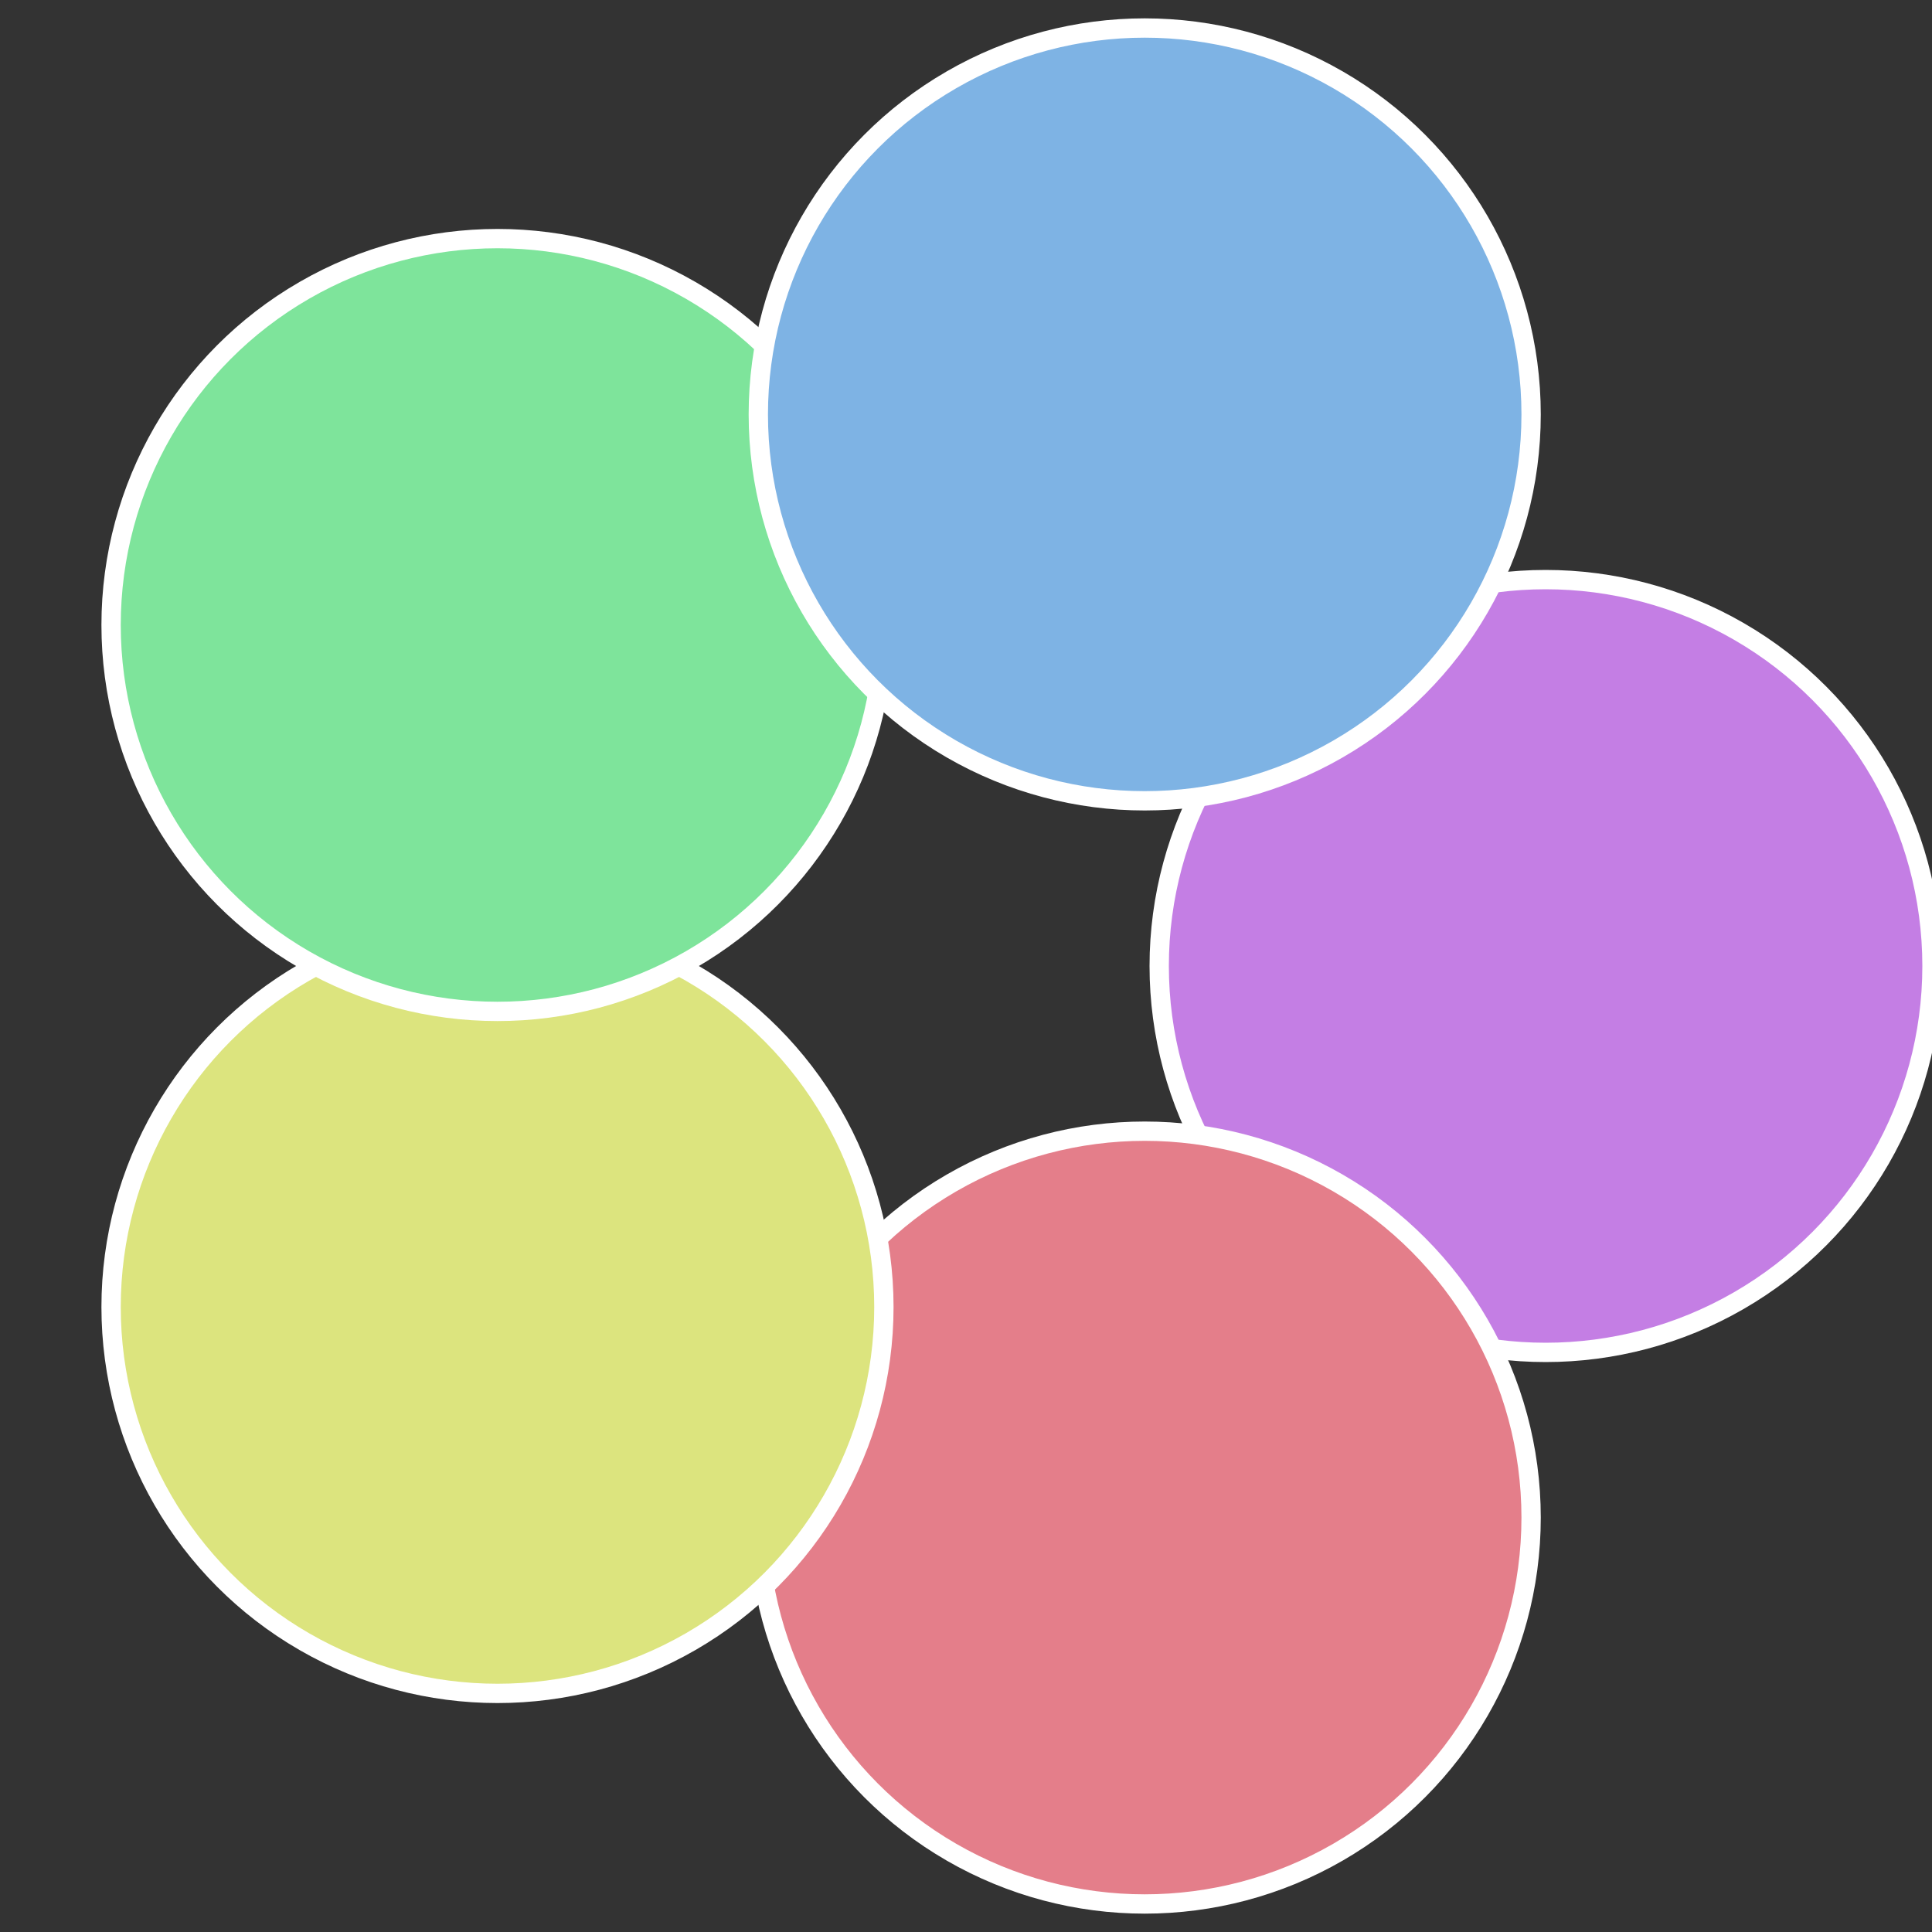
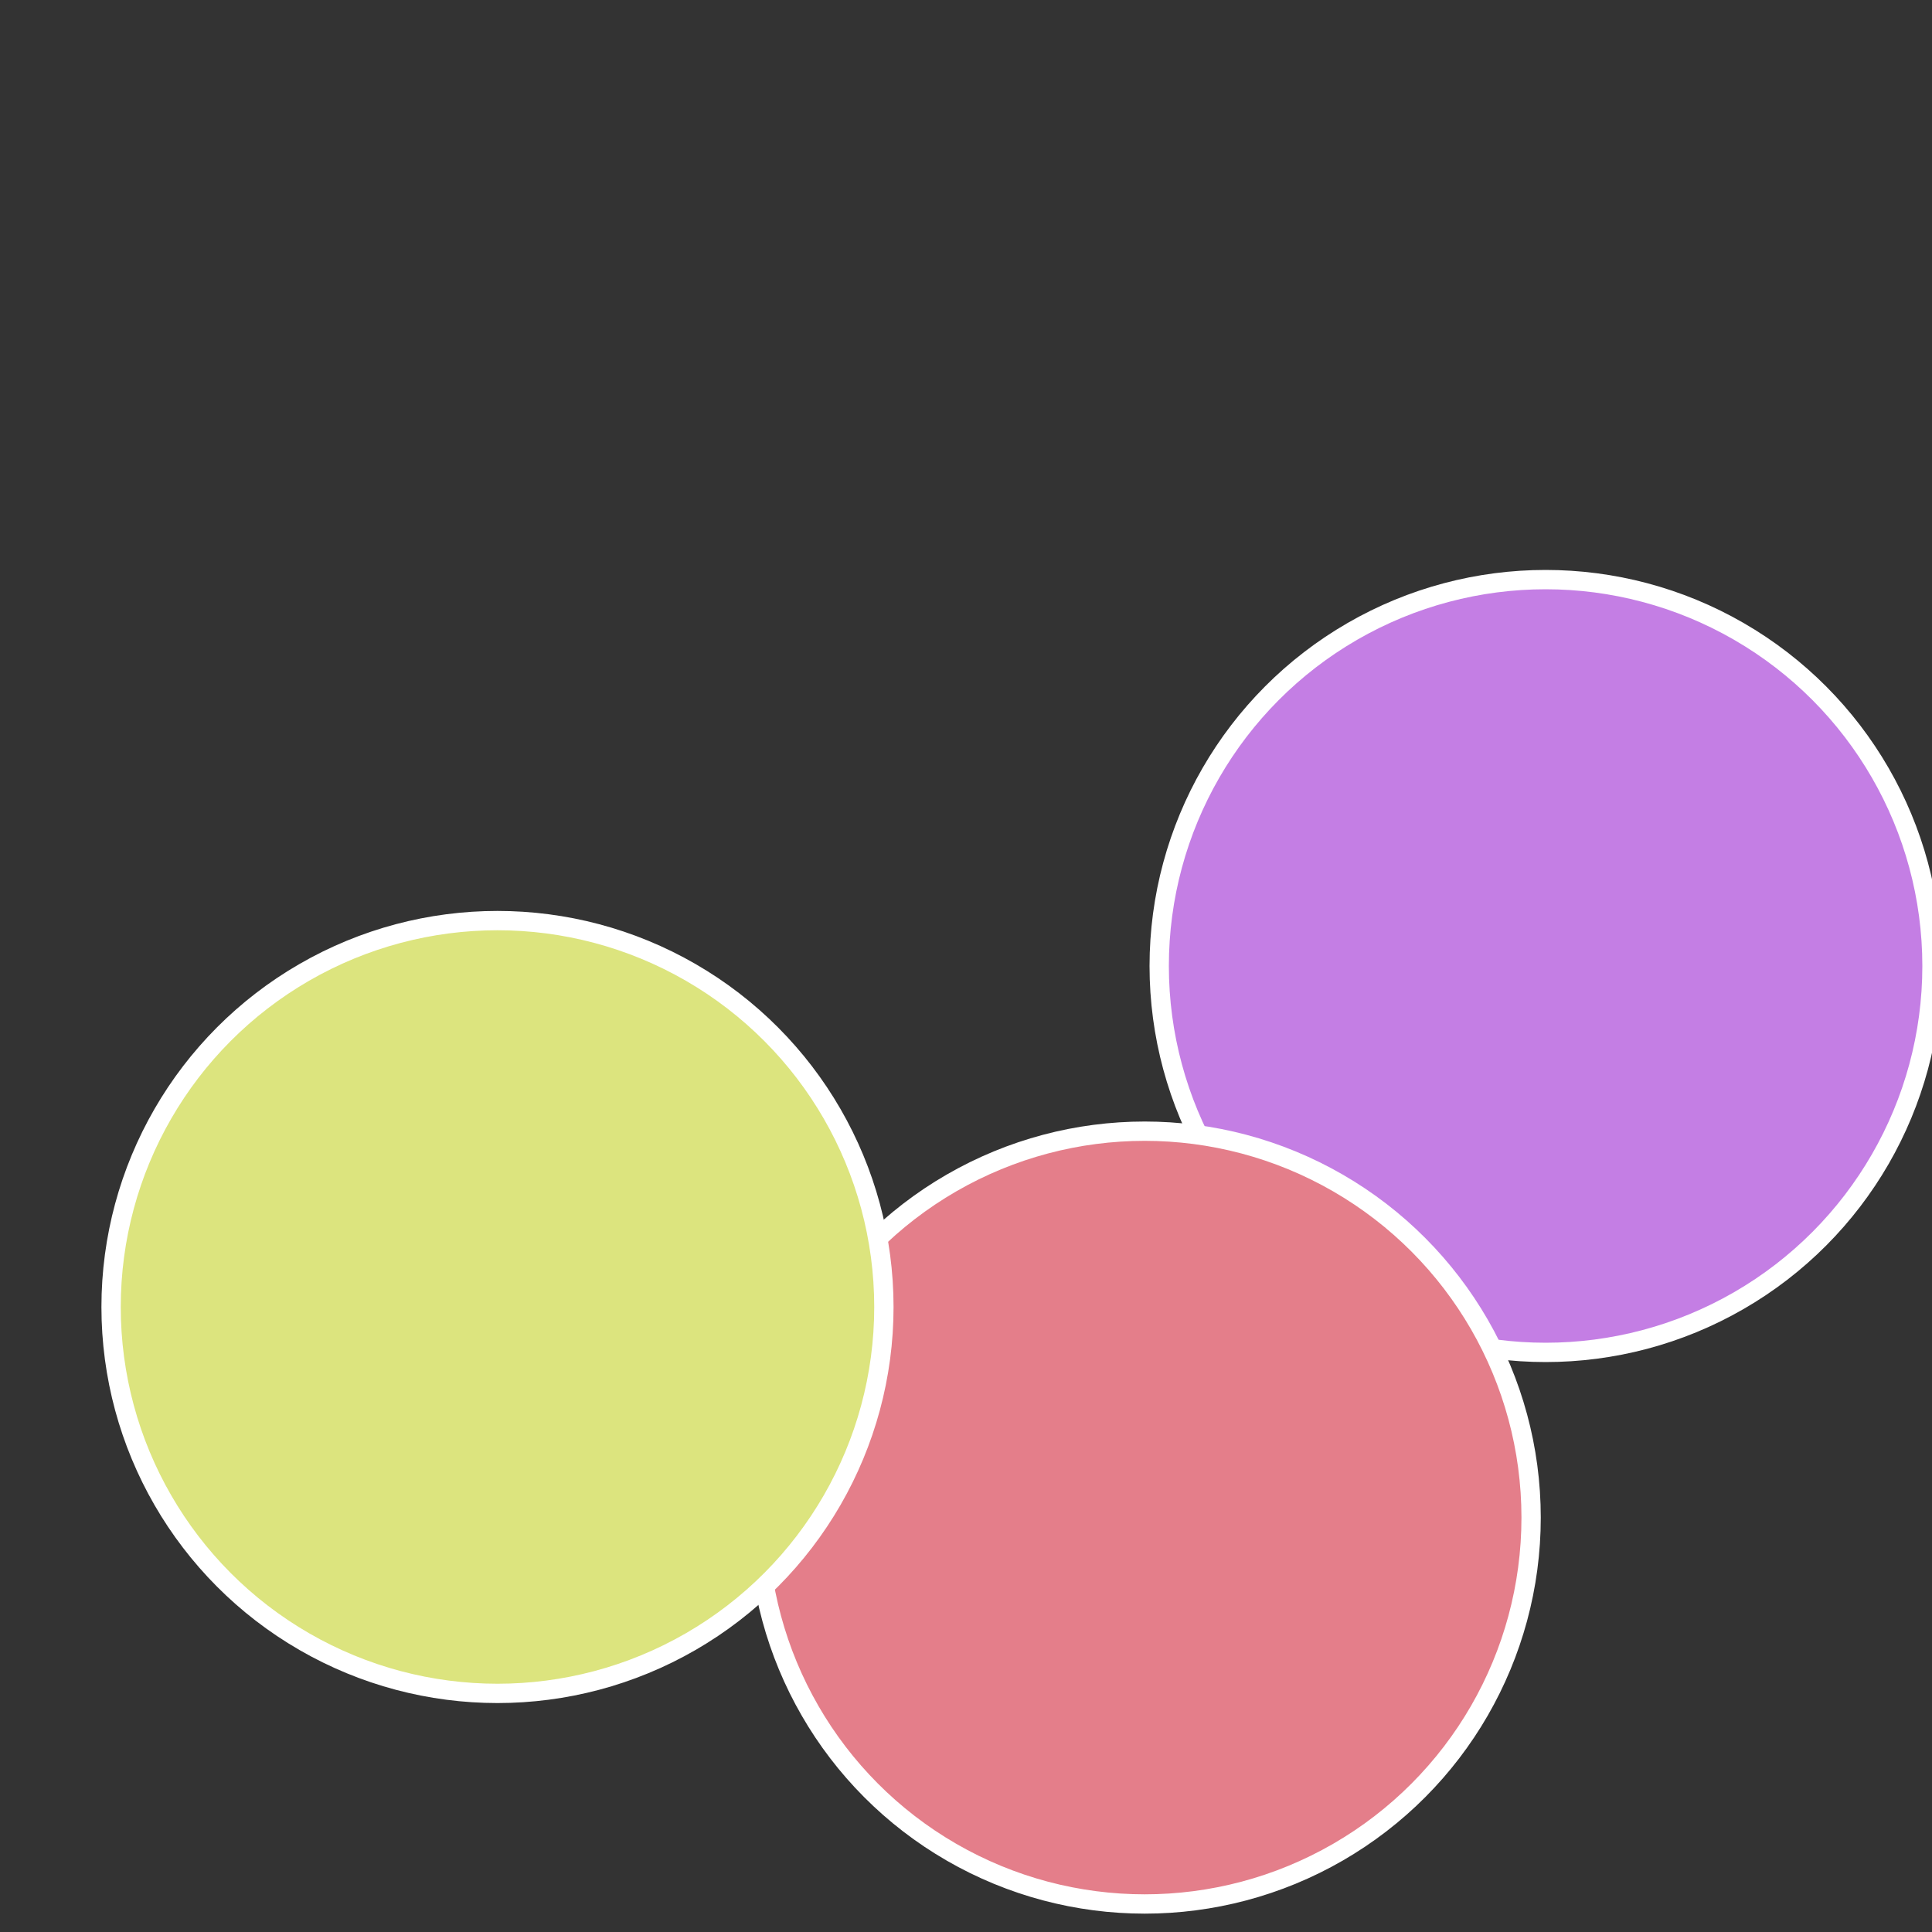
<svg xmlns="http://www.w3.org/2000/svg" width="500" height="500" viewBox="-1 -1 2 2">
  <rect x="-1" y="-1" width="2" height="2" fill="#333333" stroke="none" />
  <circle cx="0.6" cy="0" r="0.4" fill="#c47ee4" stroke="#fff" stroke-width="1%" />
  <circle cx="0.185" cy="0.571" r="0.4" fill="#e47e8a" stroke="#fff" stroke-width="1%" />
  <circle cx="-0.485" cy="0.353" r="0.4" fill="#dce47e" stroke="#fff" stroke-width="1%" />
-   <circle cx="-0.485" cy="-0.353" r="0.4" fill="#7ee49b" stroke="#fff" stroke-width="1%" />
-   <circle cx="0.185" cy="-0.571" r="0.4" fill="#7eb3e4" stroke="#fff" stroke-width="1%" />
</svg>